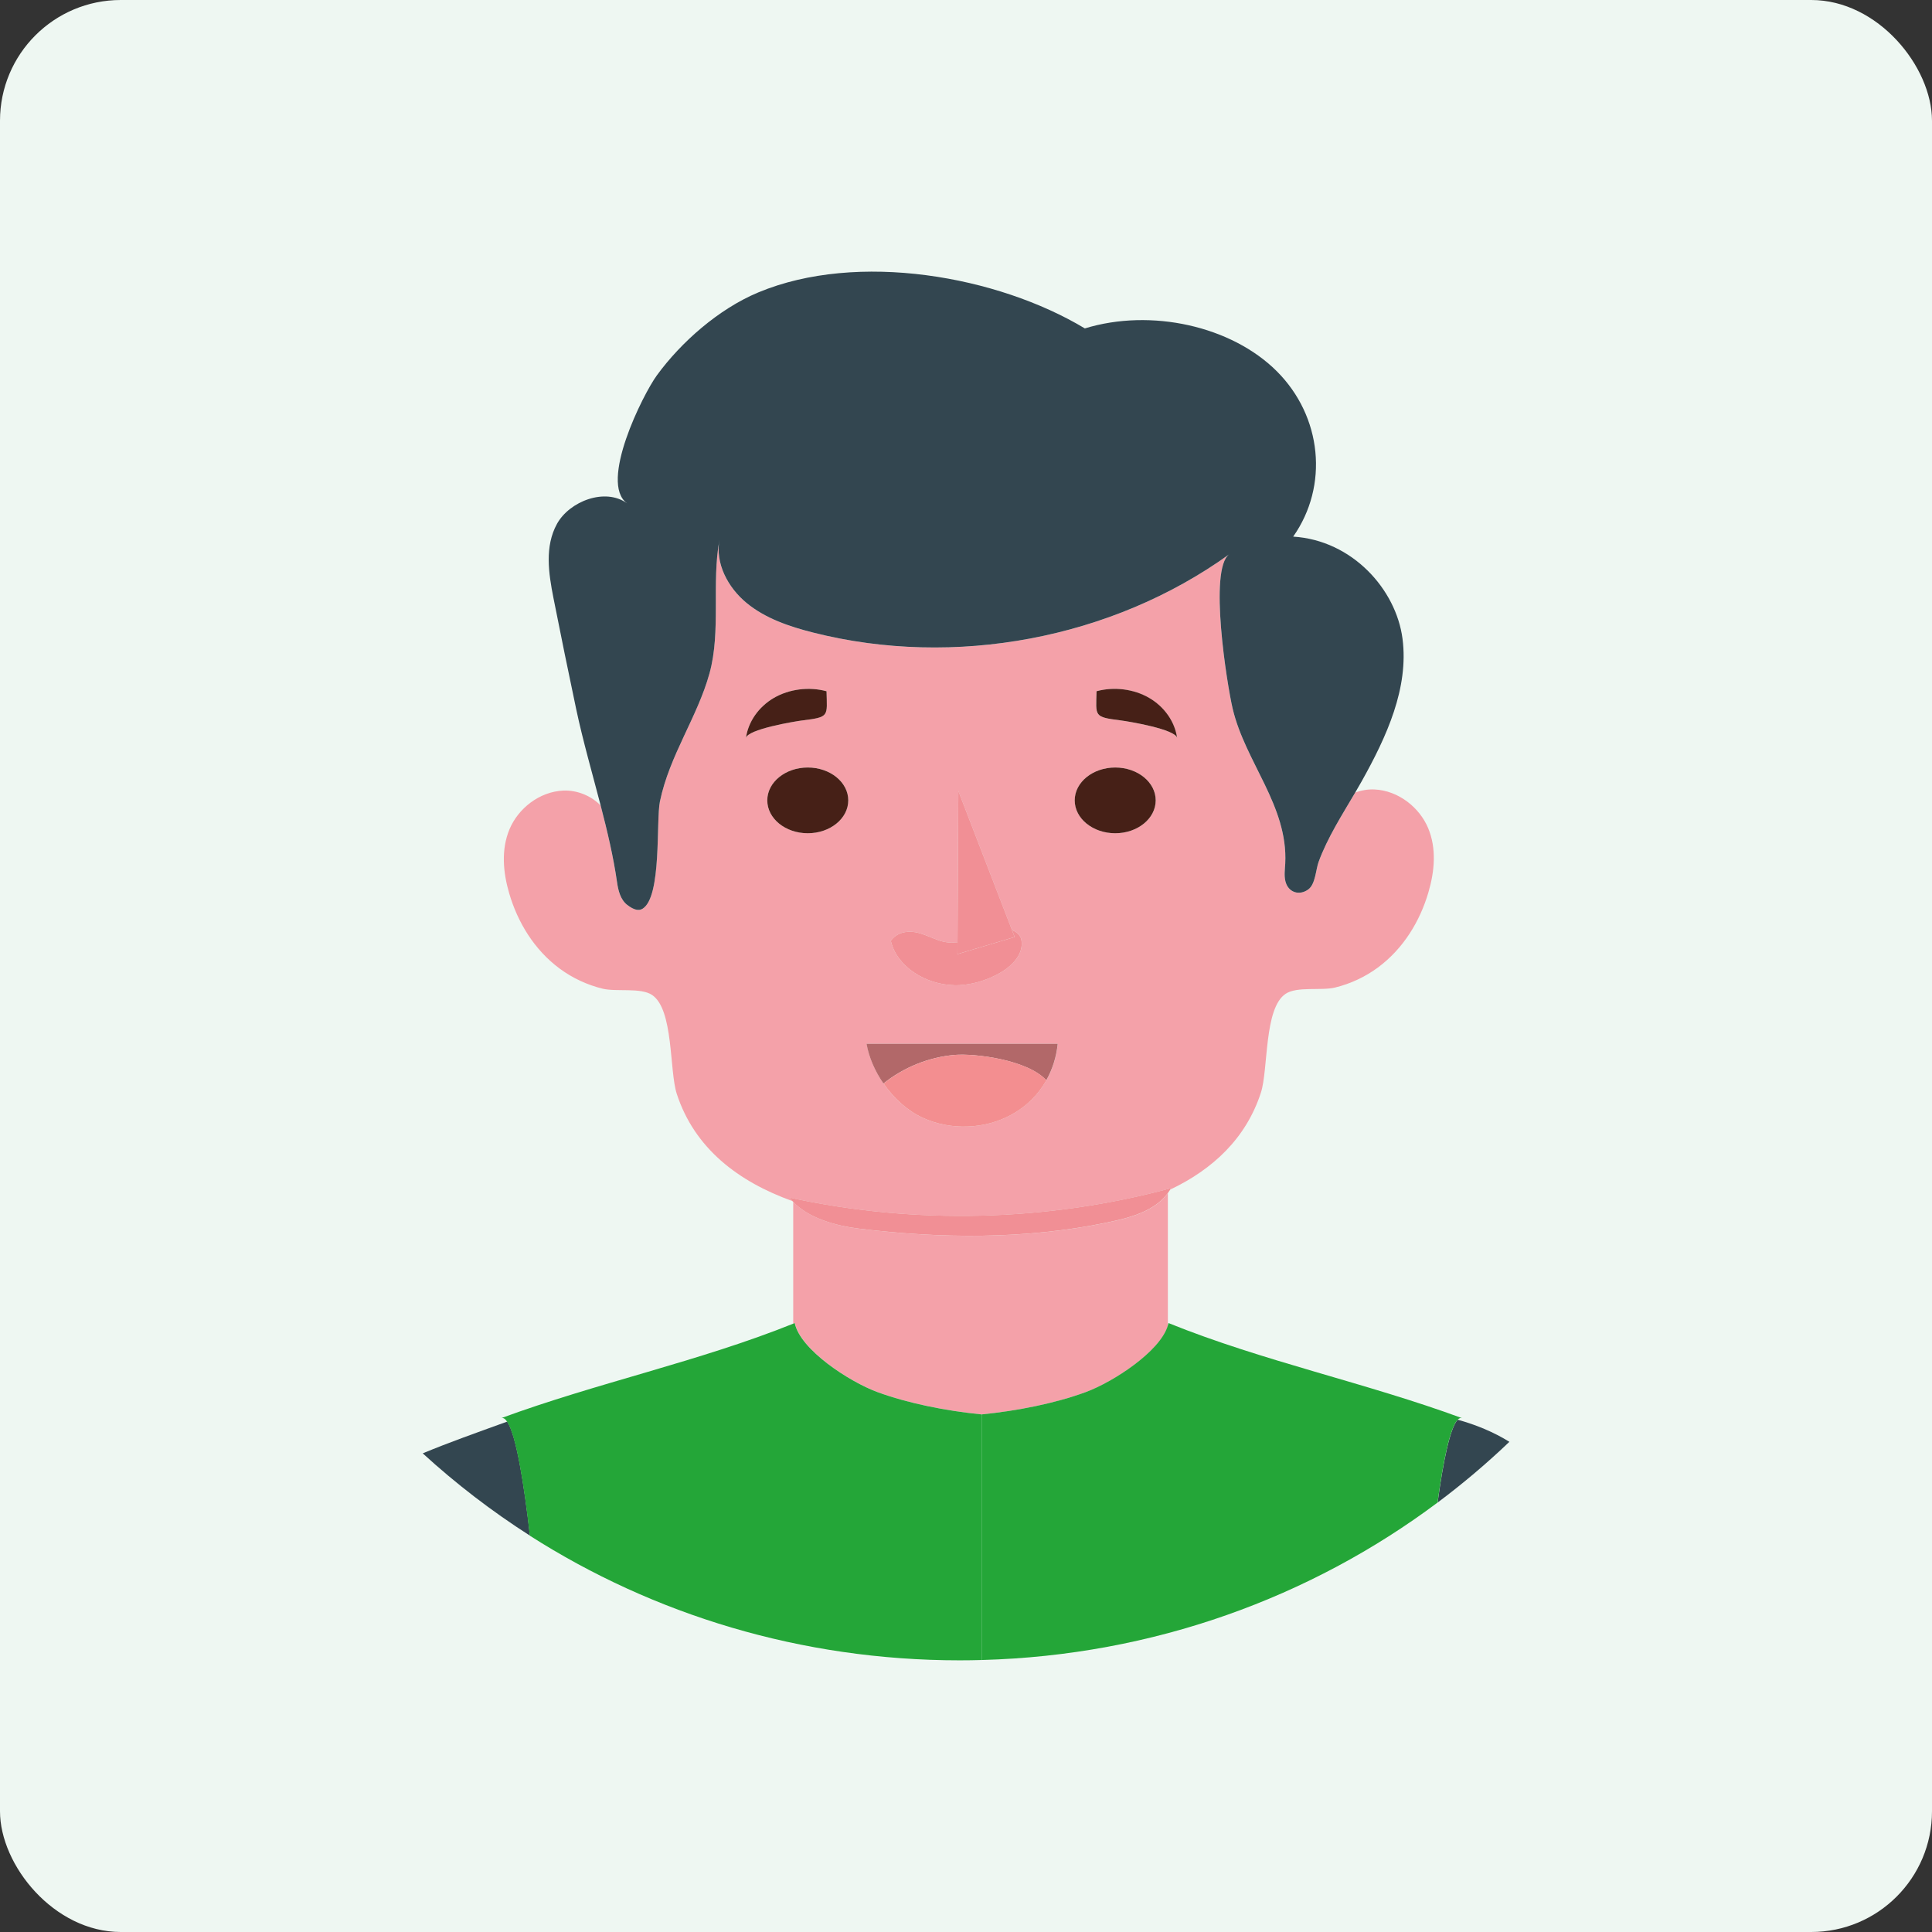
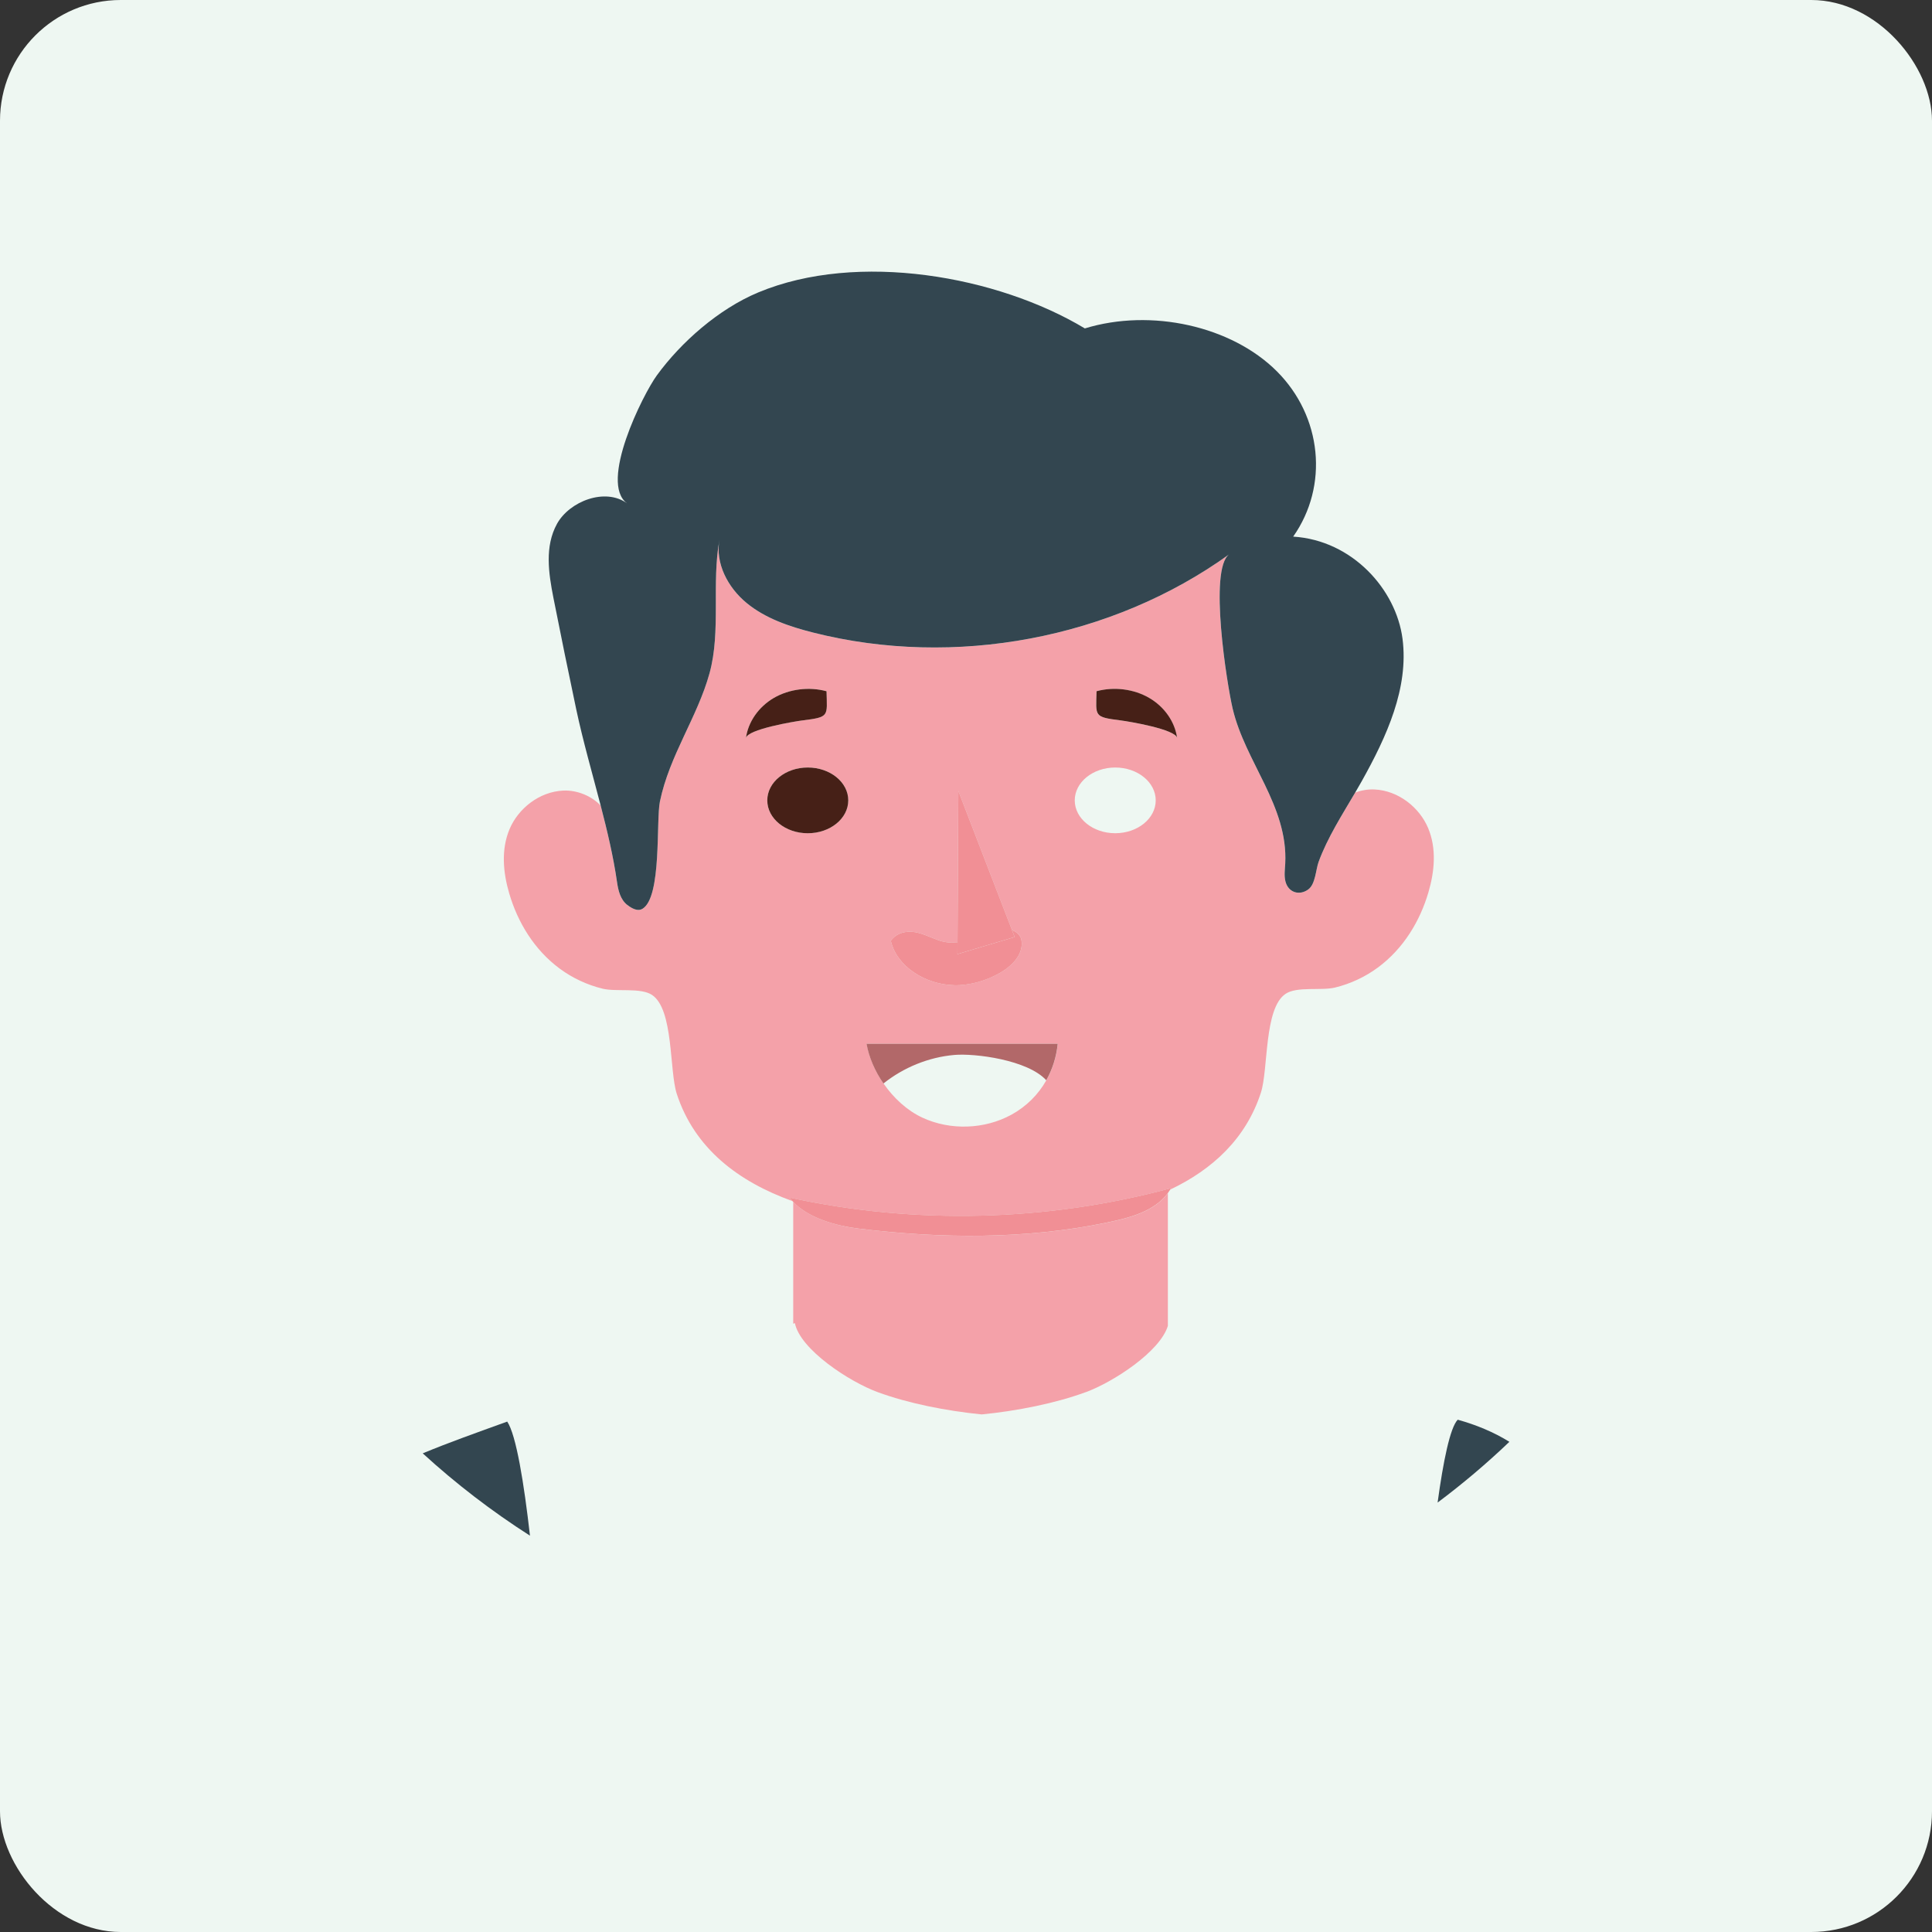
<svg xmlns="http://www.w3.org/2000/svg" width="80" height="80" viewBox="0 0 80 80" fill="none">
  <rect x="0" y="0" width="80" height="80" fill="#333333" stroke="none" />
  <rect width="80" height="80" rx="5" fill="#EEF7F2" />
  <g clip-path="url(#clip0_2068_16452)">
    <path d="M44.964 57.644C43.702 58.108 42.132 58.421 40.651 58.568C39.17 58.421 37.6 58.108 36.339 57.644C35.168 57.213 33.131 55.881 32.914 54.786C32.891 54.795 32.868 54.804 32.846 54.813V49.766C33.485 50.443 34.615 50.759 35.548 50.874C38.968 51.294 42.467 51.323 45.84 50.625C46.818 50.422 47.792 50.163 48.359 49.408V54.902C48.03 55.974 46.094 57.229 44.965 57.645L44.964 57.644Z" fill="#F4A1A9" />
    <path d="M32.695 49.591C32.732 49.641 32.772 49.689 32.814 49.735C30.574 48.93 28.76 47.556 28.023 45.292C27.711 44.332 27.899 41.802 27.002 41.2C26.53 40.883 25.529 41.078 24.956 40.94C24.308 40.783 23.697 40.493 23.181 40.112C22.116 39.326 21.434 38.184 21.085 36.992C20.83 36.122 20.745 35.179 21.098 34.336C21.451 33.493 22.317 32.781 23.328 32.736C23.911 32.712 24.497 32.964 24.871 33.354C25.148 34.416 25.398 35.477 25.549 36.528C25.6 36.877 25.691 37.254 25.975 37.474C26.258 37.693 26.459 37.719 26.602 37.632C26.604 37.632 26.605 37.631 26.606 37.63C27.408 37.136 27.16 33.985 27.325 33.189C27.721 31.274 28.878 29.697 29.379 27.879C29.86 26.133 29.456 24.13 29.791 22.349C29.608 23.324 30.135 24.327 30.913 24.968C31.69 25.61 32.685 25.946 33.672 26.196C39.524 27.676 46.04 26.45 50.898 22.954C50.043 23.569 50.806 28.34 51.04 29.341C51.561 31.559 53.339 33.371 53.218 35.756C53.205 36.003 53.167 36.255 53.226 36.495C53.34 36.956 53.801 37.107 54.181 36.825C54.469 36.611 54.488 35.998 54.6 35.692C54.968 34.688 55.569 33.752 56.117 32.819C56.367 32.725 56.637 32.678 56.906 32.689C57.916 32.734 58.783 33.446 59.136 34.289C59.489 35.132 59.404 36.075 59.149 36.945C58.8 38.136 58.118 39.279 57.053 40.065C56.536 40.446 55.926 40.736 55.278 40.893C54.705 41.031 53.705 40.835 53.232 41.153C52.334 41.755 52.523 44.285 52.211 45.245C51.592 47.147 50.213 48.42 48.461 49.256C48.473 49.237 48.486 49.219 48.497 49.2C43.369 50.586 37.889 50.721 32.695 49.592V49.591ZM34.226 28.622C33.502 28.425 32.681 28.529 32.047 28.898C31.413 29.266 30.977 29.893 30.889 30.562C30.937 30.199 32.897 29.872 33.223 29.83C34.355 29.687 34.248 29.666 34.226 28.621V28.622ZM33.449 31.781C32.523 31.781 31.772 32.39 31.772 33.142C31.772 33.893 32.523 34.502 33.449 34.502C34.375 34.502 35.126 33.893 35.126 33.142C35.126 32.39 34.375 31.781 33.449 31.781ZM42.295 38.923C42.263 38.735 42.102 38.589 41.903 38.511L39.682 32.752L39.649 39.017C39.401 39.048 39.147 39.032 38.882 38.941C38.556 38.83 38.25 38.665 37.908 38.602C37.508 38.528 37.106 38.639 36.887 38.957C37.129 40.017 38.306 40.77 39.523 40.796C40.74 40.822 42.478 39.993 42.296 38.923H42.295ZM35.886 43.221C35.982 43.779 36.232 44.354 36.585 44.865C37.005 45.474 37.571 45.991 38.198 46.281C39.35 46.815 40.77 46.767 41.881 46.157C42.506 45.814 42.996 45.319 43.327 44.732C43.585 44.275 43.747 43.762 43.8 43.221H35.886ZM44.503 33.142C44.503 33.893 45.254 34.502 46.179 34.502C47.105 34.502 47.856 33.893 47.856 33.142C47.856 32.39 47.105 31.781 46.179 31.781C45.254 31.781 44.503 32.39 44.503 33.142ZM48.739 30.562C48.651 29.893 48.215 29.267 47.581 28.898C46.947 28.53 46.127 28.426 45.402 28.622C45.38 29.667 45.273 29.688 46.406 29.832C46.732 29.873 48.691 30.2 48.739 30.563V30.562Z" fill="#F4A1A9" />
    <path d="M21.945 63.589C20.363 62.578 18.878 61.437 17.504 60.18C18.579 59.733 19.737 59.323 21.003 58.865C21.375 59.418 21.699 61.423 21.945 63.589V63.589Z" fill="#334650" />
    <path d="M62.5 59.703C61.563 60.598 60.571 61.438 59.528 62.218C59.761 60.511 60.045 59.114 60.361 58.787C61.118 58.998 61.84 59.292 62.5 59.702V59.703Z" fill="#334650" />
-     <path d="M40.664 58.57C40.659 58.57 40.652 58.568 40.647 58.568C42.128 58.421 43.697 58.108 44.959 57.644C46.089 57.227 48.024 55.972 48.354 54.901C48.366 54.862 48.376 54.824 48.384 54.785C52.292 56.366 56.568 57.258 60.547 58.724C60.483 58.701 60.42 58.724 60.358 58.788C60.041 59.115 59.758 60.512 59.525 62.219C54.277 66.144 47.755 68.546 40.664 68.737V58.57H40.664Z" fill="#24A638" />
-     <path d="M20.747 58.724C24.702 57.266 28.951 56.376 32.841 54.812C32.864 54.803 32.887 54.794 32.909 54.785C33.127 55.881 35.163 57.213 36.334 57.644C37.596 58.108 39.165 58.421 40.646 58.568C40.652 58.568 40.658 58.569 40.664 58.57V68.737C40.358 68.746 40.05 68.751 39.742 68.751C33.167 68.751 27.049 66.852 21.939 63.589C21.692 61.423 21.368 59.418 20.996 58.865C20.915 58.743 20.831 58.692 20.746 58.724H20.747Z" fill="#24A638" />
    <path d="M54.182 36.823C53.802 37.106 53.34 36.954 53.227 36.494C53.167 36.253 53.206 36.002 53.219 35.755C53.34 33.37 51.562 31.558 51.041 29.34C50.806 28.339 50.044 23.569 50.899 22.953C46.041 26.449 39.525 27.675 33.673 26.194C32.685 25.944 31.691 25.608 30.914 24.967C30.136 24.326 29.609 23.322 29.792 22.348C29.458 24.13 29.861 26.133 29.38 27.877C28.879 29.696 27.722 31.273 27.326 33.187C27.161 33.984 27.409 37.135 26.607 37.629C26.605 37.629 26.605 37.63 26.603 37.631C26.46 37.718 26.259 37.692 25.976 37.473C25.691 37.253 25.6 36.876 25.55 36.526C25.399 35.476 25.148 34.415 24.872 33.353C24.526 32.02 24.14 30.686 23.86 29.369C23.535 27.834 23.221 26.296 22.916 24.755C22.714 23.73 22.549 22.625 23.064 21.691C23.58 20.756 25.058 20.183 25.964 20.841C24.793 19.991 26.62 16.335 27.201 15.54C28.199 14.172 29.754 12.794 31.402 12.107C35.516 10.394 41.305 11.424 44.921 13.599C47.664 12.757 50.995 13.5 52.87 15.373C54.744 17.245 55.028 20.116 53.548 22.22C55.998 22.373 57.809 24.407 58.075 26.447C58.34 28.487 57.422 30.498 56.381 32.357C56.295 32.51 56.207 32.663 56.117 32.816C55.569 33.749 54.968 34.685 54.6 35.69C54.488 35.994 54.469 36.608 54.181 36.822L54.182 36.823Z" fill="#334650" />
    <path d="M33.448 34.503C32.522 34.503 31.772 33.893 31.772 33.142C31.772 32.39 32.522 31.781 33.448 31.781C34.374 31.781 35.125 32.39 35.125 33.142C35.125 33.893 34.374 34.503 33.448 34.503Z" fill="#462017" />
    <path d="M33.222 29.831C32.896 29.873 30.936 30.199 30.888 30.563C30.976 29.894 31.412 29.267 32.046 28.898C32.68 28.53 33.501 28.426 34.225 28.623C34.248 29.667 34.355 29.689 33.222 29.832V29.831Z" fill="#462017" />
-     <path d="M46.179 34.503C45.253 34.503 44.502 33.893 44.502 33.142C44.502 32.39 45.253 31.781 46.179 31.781C47.105 31.781 47.855 32.39 47.855 33.142C47.855 33.893 47.105 34.503 46.179 34.503Z" fill="#462017" />
    <path d="M45.405 28.622C46.13 28.425 46.951 28.529 47.584 28.898C48.218 29.266 48.654 29.893 48.742 30.562C48.694 30.199 46.735 29.872 46.409 29.831C45.276 29.687 45.383 29.666 45.405 28.621V28.622Z" fill="#462017" />
    <path d="M39.523 40.796C38.306 40.77 37.13 40.018 36.887 38.957C37.106 38.639 37.509 38.528 37.908 38.602C38.25 38.666 38.556 38.83 38.882 38.941C39.147 39.032 39.401 39.047 39.649 39.017L39.646 39.508L42.016 38.801L41.903 38.511C42.103 38.59 42.263 38.736 42.295 38.924C42.478 39.994 40.739 40.823 39.522 40.797L39.523 40.796Z" fill="#F18F95" />
    <path d="M45.836 50.623C42.464 51.321 38.965 51.293 35.544 50.872C34.61 50.757 33.48 50.442 32.842 49.764C32.833 49.755 32.822 49.745 32.813 49.734C32.771 49.688 32.731 49.64 32.694 49.59C37.888 50.72 43.368 50.584 48.496 49.198C48.485 49.217 48.472 49.235 48.46 49.254C48.427 49.306 48.393 49.357 48.356 49.406C47.789 50.16 46.815 50.42 45.837 50.622L45.836 50.623Z" fill="#F18F95" />
    <path d="M39.518 43.683C38.446 43.777 37.413 44.202 36.582 44.865C36.229 44.355 35.979 43.779 35.882 43.221H43.797C43.743 43.762 43.581 44.275 43.324 44.732C42.556 43.885 40.362 43.608 39.518 43.683Z" fill="#B26869" />
-     <path d="M43.328 44.732C42.997 45.319 42.507 45.815 41.882 46.157C40.771 46.767 39.351 46.815 38.199 46.281C37.572 45.991 37.006 45.474 36.586 44.865C37.417 44.202 38.451 43.777 39.522 43.683C40.367 43.609 42.561 43.885 43.328 44.732Z" fill="#F38E90" />
    <path d="M39.647 39.507L39.649 39.017L39.683 32.752L41.904 38.51L42.016 38.8L39.647 39.507Z" fill="#F18F95" />
  </g>
  <defs>
    <clipPath id="clip0_2068_16452">
      <rect width="45" height="57.5" fill="white" transform="matrix(-1 0 0 1 62.5 11.25)" />
    </clipPath>
  </defs>
</svg>